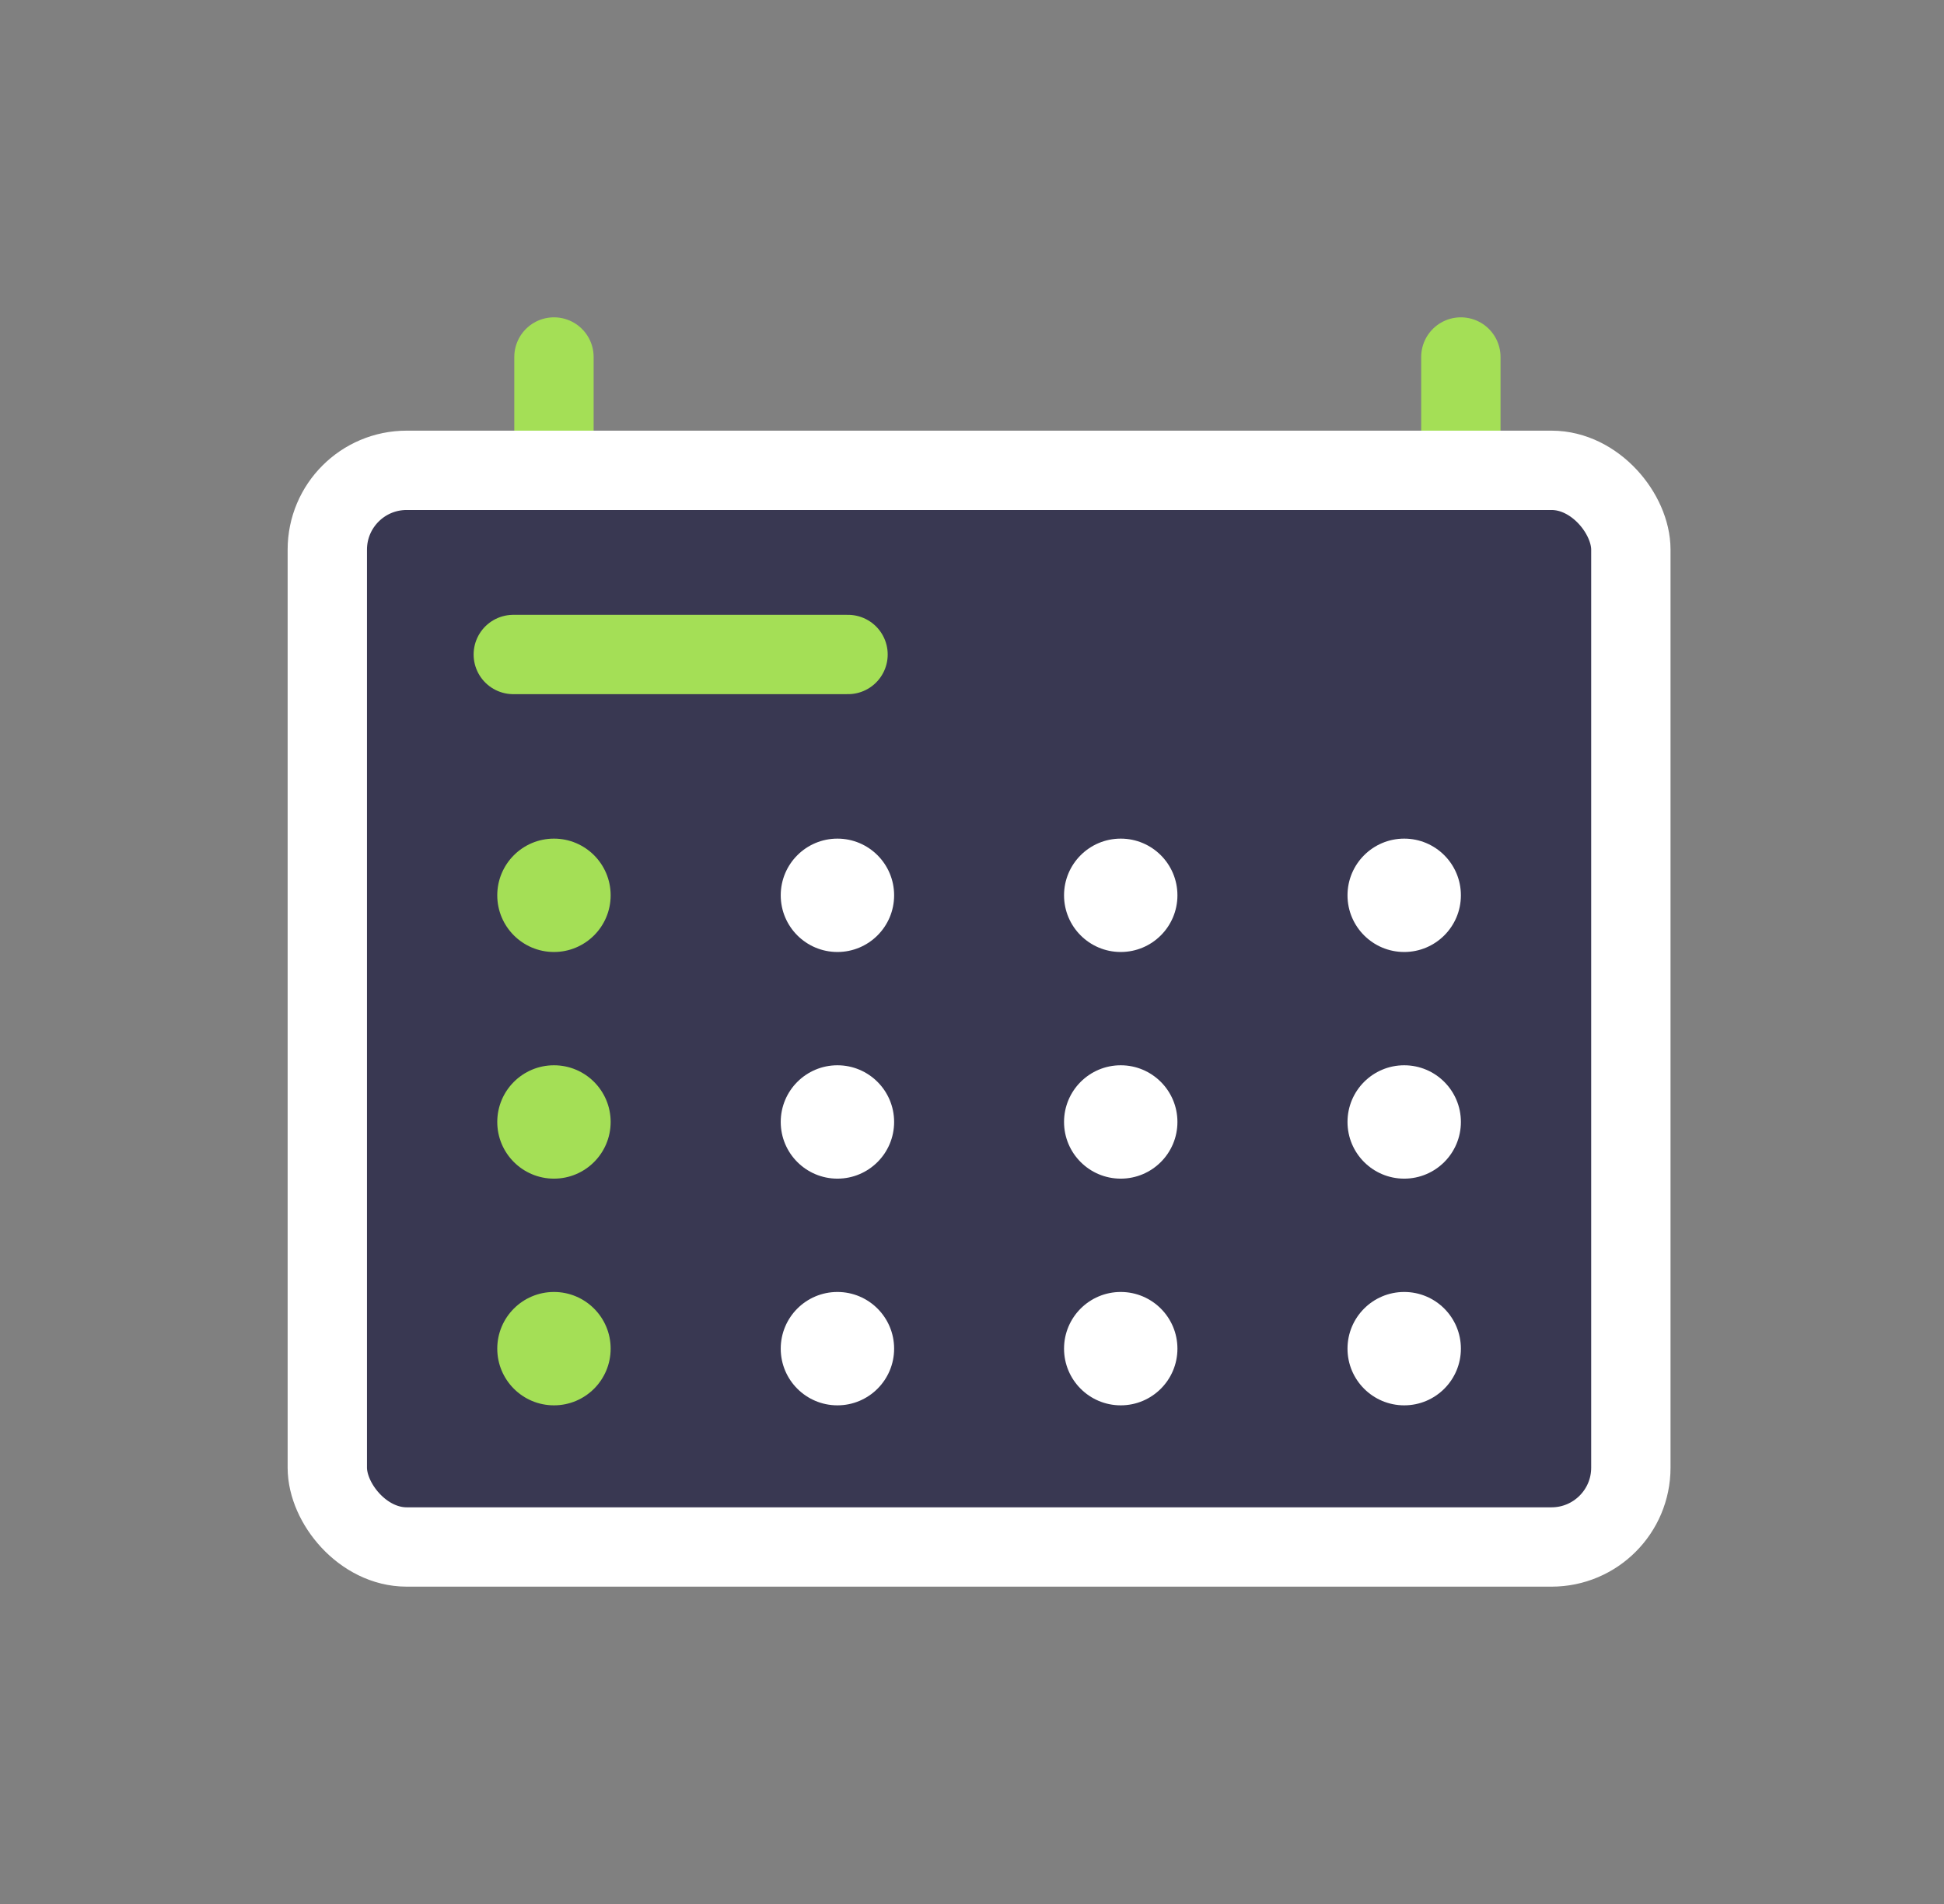
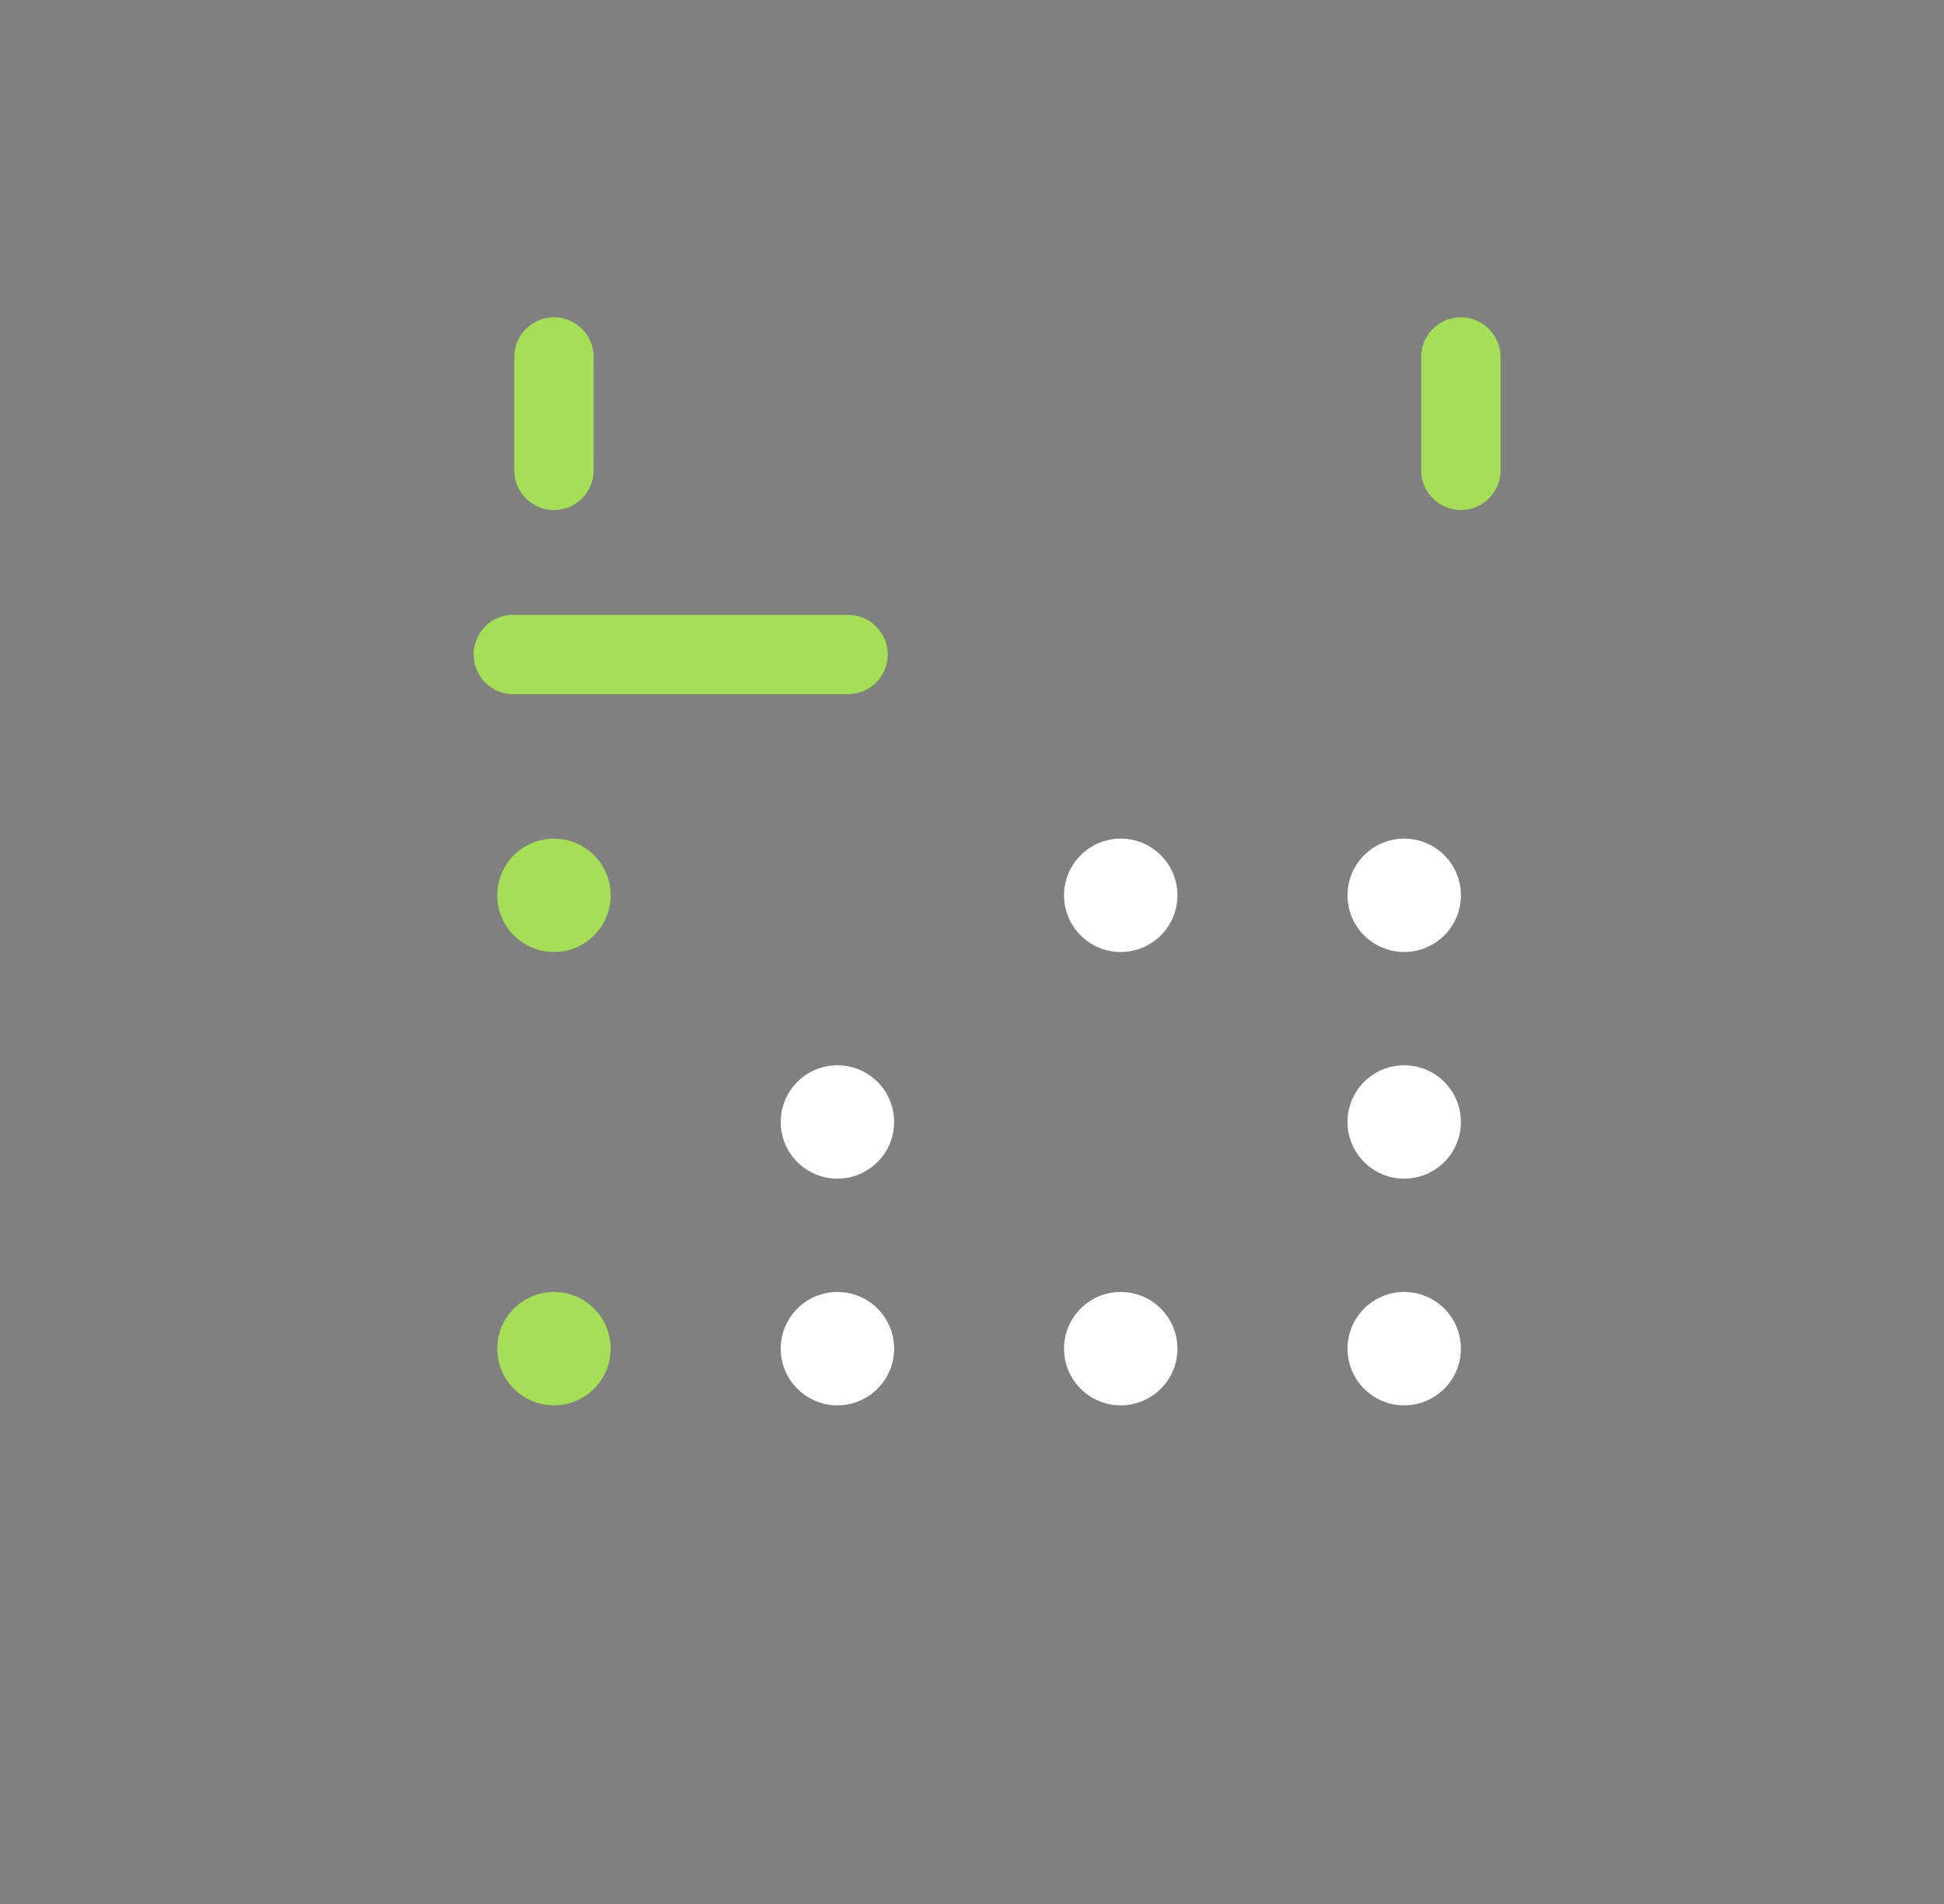
<svg xmlns="http://www.w3.org/2000/svg" width="49" height="48" viewBox="0 0 49 48" fill="none">
  <rect x="0" y="0" width="49" height="48" fill="#808080" stroke="none" />
  <path d="M13.963 9L13.963 11.857" stroke="#A4DF56" stroke-width="2" stroke-linecap="round" />
  <path d="M36.822 9L36.822 11.857" stroke="#A4DF56" stroke-width="2" stroke-linecap="round" />
-   <rect x="8.25" y="11.857" width="32.857" height="27.143" rx="2" fill="#393852" stroke="white" stroke-width="2" />
  <circle cx="13.963" cy="22.571" r="1.429" fill="#A4DF56" />
-   <circle cx="13.963" cy="28.285" r="1.429" fill="#A4DF56" />
  <circle cx="13.963" cy="34" r="1.429" fill="#A4DF56" />
-   <circle cx="21.108" cy="22.571" r="1.429" fill="white" />
  <circle cx="21.108" cy="28.285" r="1.429" fill="white" />
  <circle cx="21.108" cy="34" r="1.429" fill="white" />
  <circle cx="28.249" cy="22.571" r="1.429" fill="white" />
-   <circle cx="28.249" cy="28.285" r="1.429" fill="white" />
  <circle cx="28.249" cy="34" r="1.429" fill="white" />
  <circle cx="35.394" cy="22.571" r="1.429" fill="white" />
  <circle cx="35.394" cy="28.285" r="1.429" fill="white" />
  <circle cx="35.394" cy="34" r="1.429" fill="white" />
  <path d="M12.938 16.5H21.375" stroke="#A4DF56" stroke-width="2" stroke-linecap="round" />
</svg>